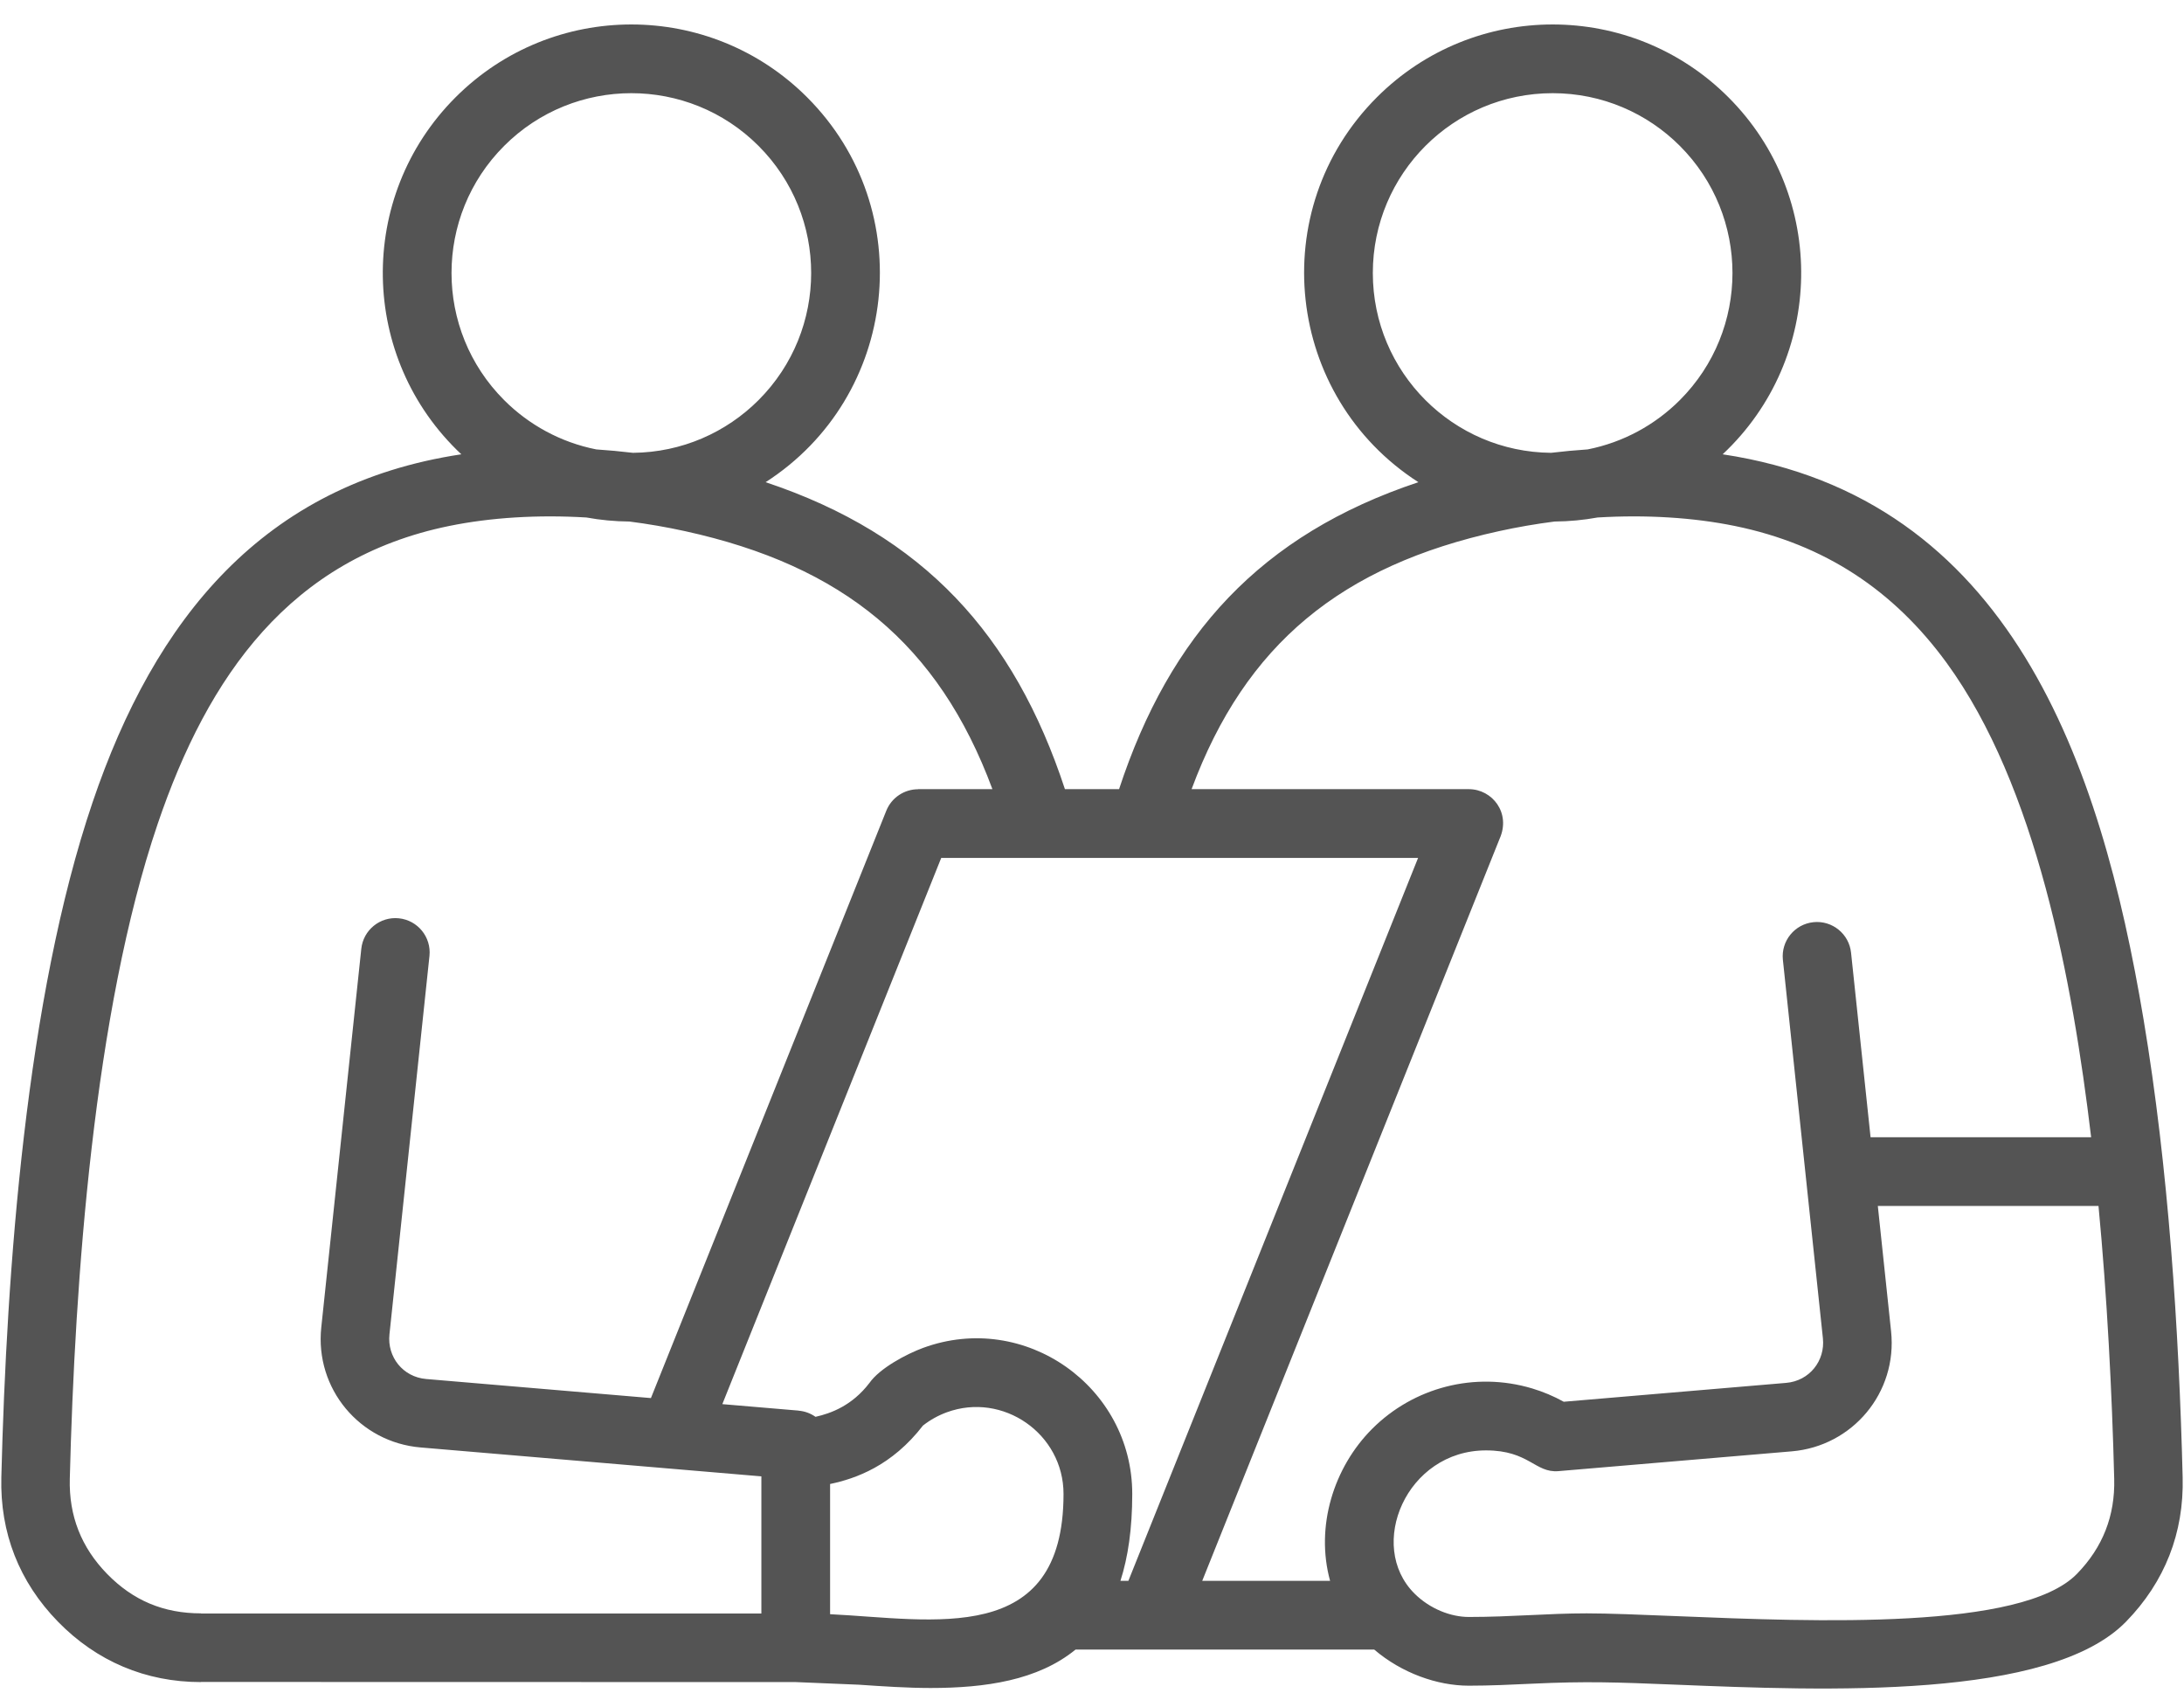
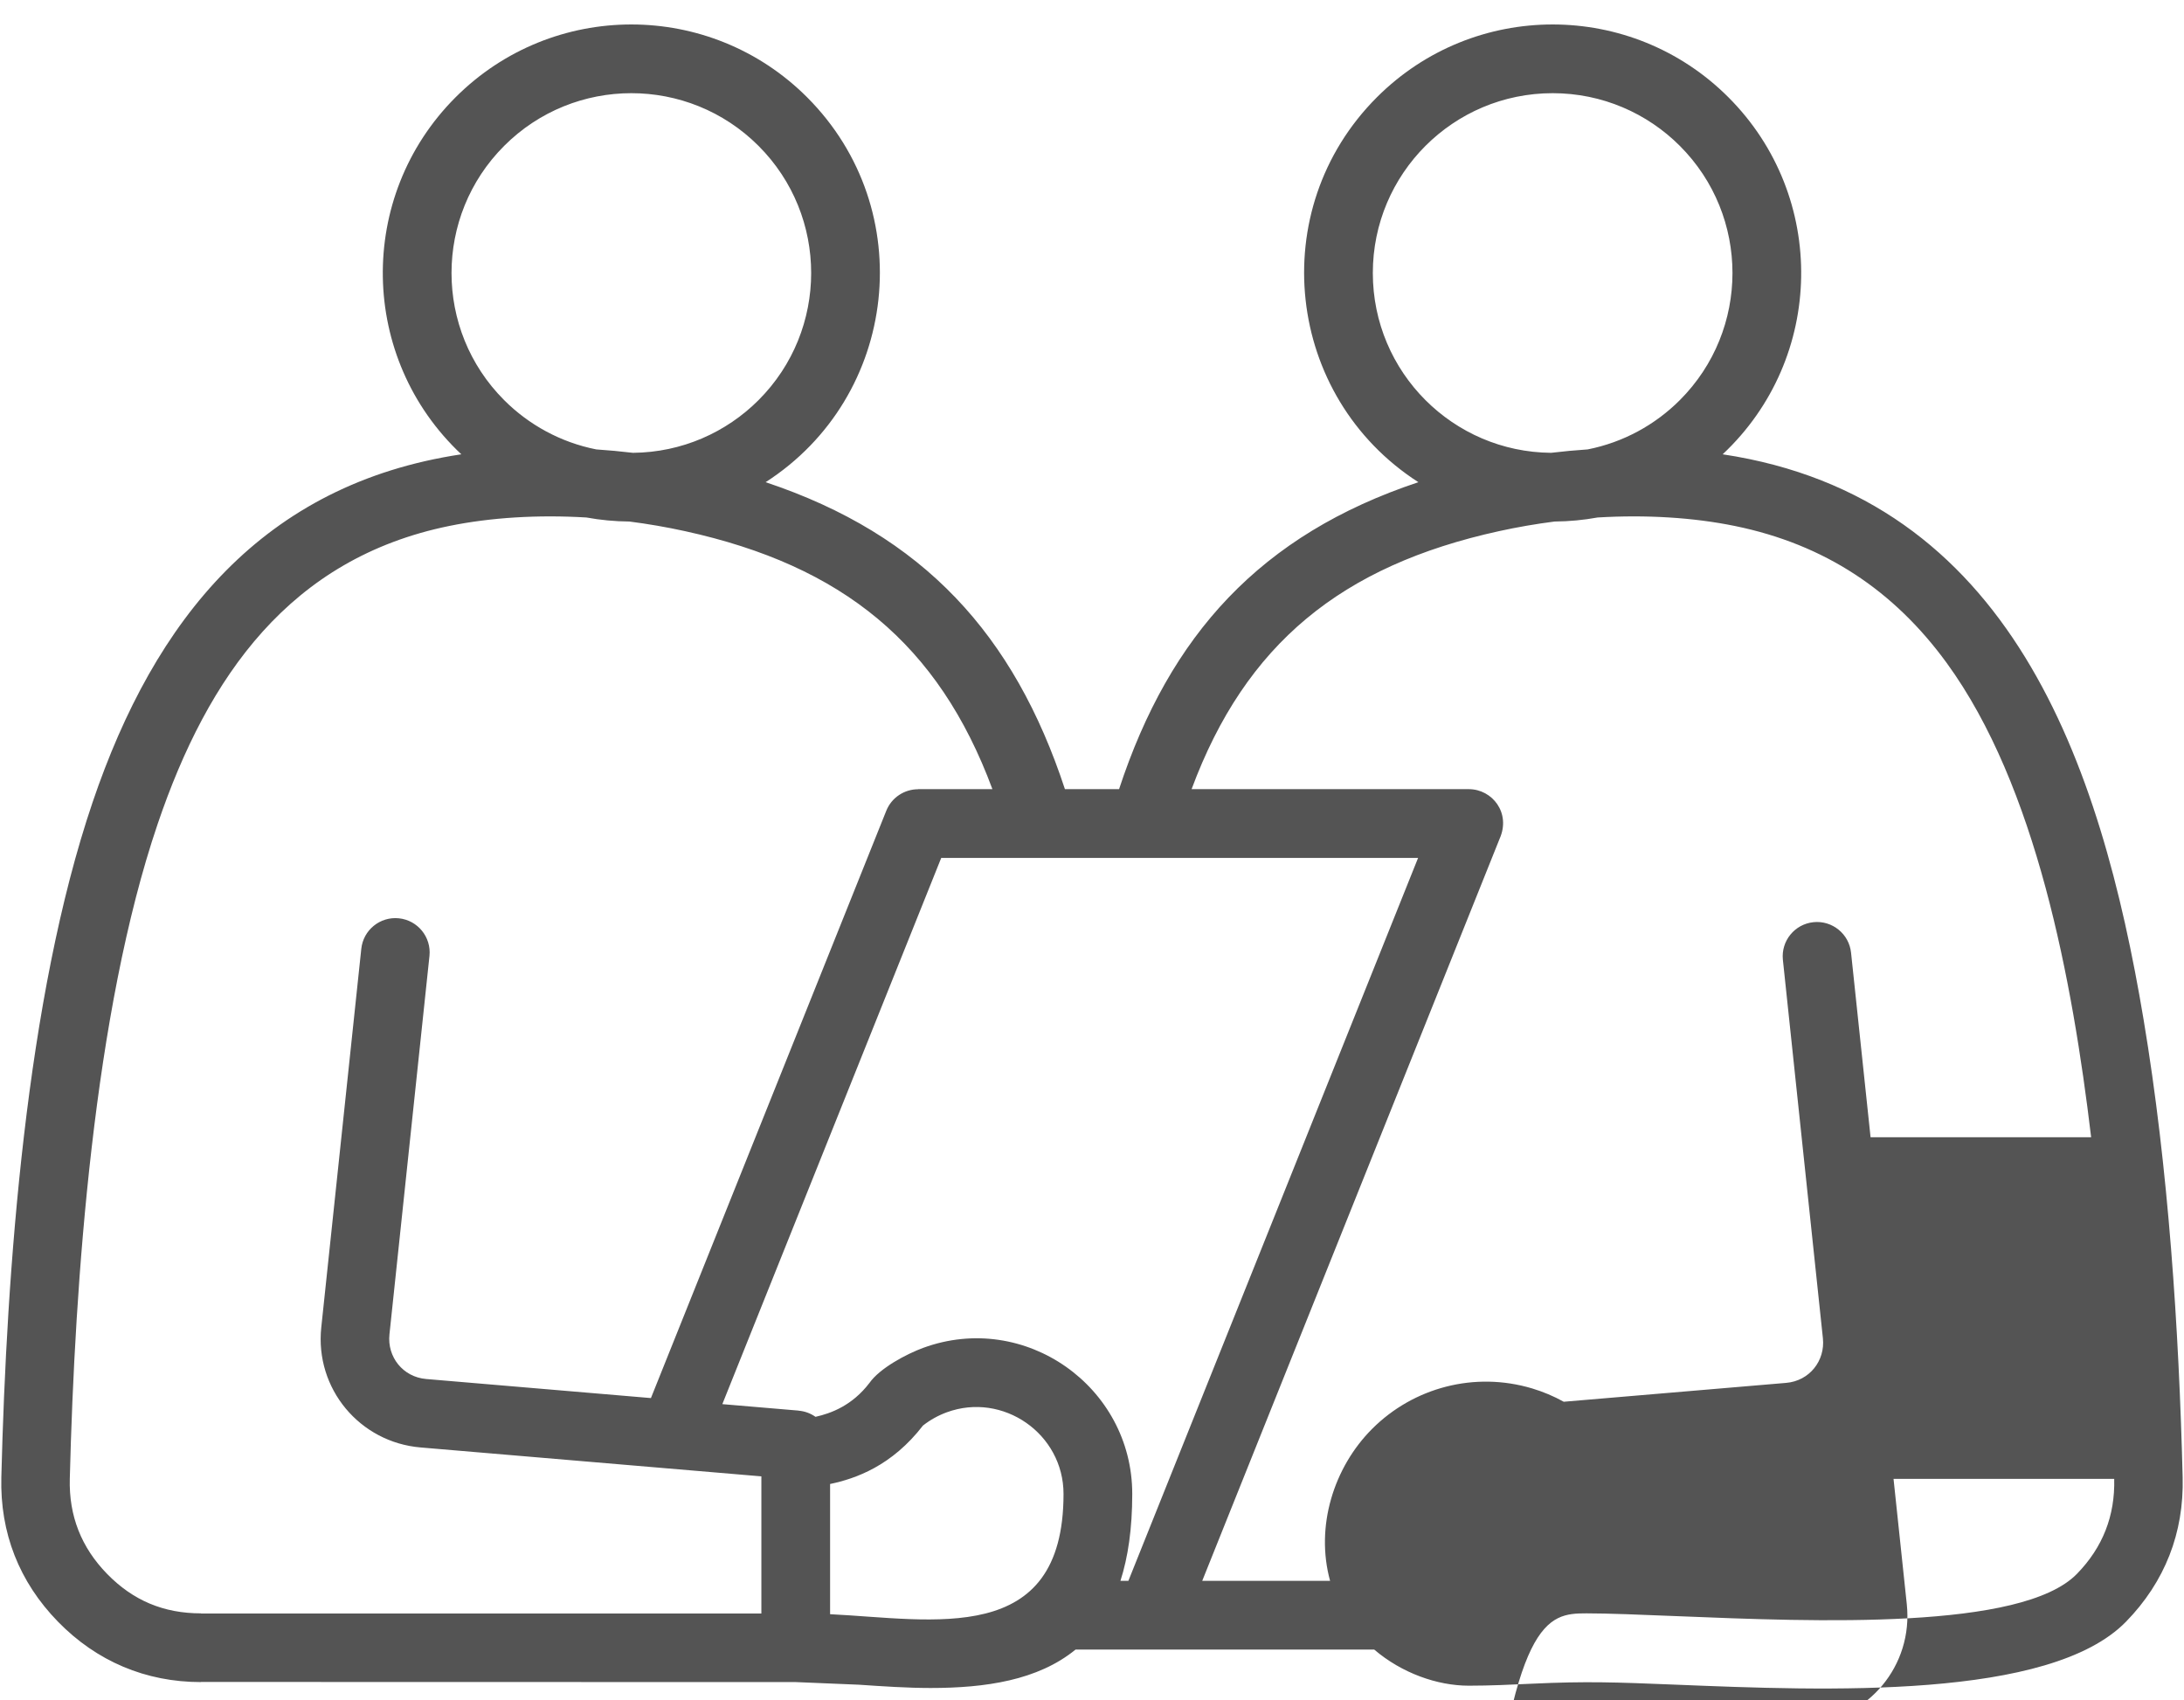
<svg xmlns="http://www.w3.org/2000/svg" fill="#545454" height="348" preserveAspectRatio="xMidYMid meet" version="1" viewBox="26.7 74.9 446.6 347.6" width="447" zoomAndPan="magnify">
  <g id="change1_1">
-     <path clip-rule="evenodd" d="M351.137,404.772c4.459,0,11.084,0.27,18.568,0.574c28.418,1.157,70.47,2.869,81.699-8.648 c5.282-5.417,7.815-11.875,7.624-19.427c-0.446-17.669-1.464-37.449-3.213-55.81h-45.125l2.711,25.634 c1.325,12.543-7.883,23.493-20.301,24.546l-47.711,4.047c-4.81,0.402-6.012-4.241-14.82-4.241c-16.29,0-24.474,19.49-14.617,29.284 c3.146,3.126,7.415,4.779,11.097,4.779C335.928,405.509,343.095,404.772,351.137,404.772L351.137,404.772z M100.578,268.897 c0.394-3.85,3.835-6.652,7.685-6.258c3.85,0.394,6.652,3.835,6.258,7.685l-8.184,77.404c-0.487,4.605,2.757,8.718,7.51,9.121 l45.959,3.899l48.127-120.097c1.097-2.737,3.726-4.401,6.505-4.402v-0.017h15.199c-11.018-29.699-30.643-45.694-62.858-52.761 c-3.758-0.825-7.56-1.48-11.361-1.967c-3.003-0.022-5.944-0.305-8.801-0.827c-9.886-0.589-19.516-0.013-28.072,1.736 c-32.474,6.641-49.318,30.614-59.616,60.967c-13.036,38.423-16.935,93.401-17.957,133.89c-0.191,7.551,2.342,14.01,7.624,19.427 c5.316,5.452,11.564,8.074,19.205,8.074v0.028l114.59,0v-28.042l-69.695-5.912c-12.417-1.053-21.626-12.003-20.3-24.546 L100.578,268.897L100.578,268.897z M196.443,404.945v-26.627c5.229-1.091,12.626-3.698,18.992-11.948 c1.452-1.141,3.092-2.062,4.867-2.712c11.487-4.208,23.876,4.377,23.876,16.699C244.178,411.759,217.462,405.965,196.443,404.945 L196.443,404.945z M202.387,419.365l-12.971-0.54L67.8,418.798v0.028c-11.298,0-21.344-4.247-29.25-12.356 c-7.933-8.136-11.863-18.156-11.576-29.527c1.069-42.366,5.063-97.956,18.67-138.061c12.71-37.464,34.885-65.031,75.394-71.125 c-20.931-19.629-21.484-52.7-1.173-73.011c19.849-19.849,52.027-19.849,71.876,0c22.978,22.978,18.737,61.208-8.481,78.713 c32.29,10.755,50.832,31.241,61.206,62.774h11.069c10.374-31.533,28.916-52.019,61.206-62.774 c-27.218-17.505-31.459-55.736-8.481-78.713c19.849-19.849,52.027-19.849,71.876,0c20.311,20.311,19.758,53.382-1.173,73.011 c58.84,8.852,77.296,63.092,86.08,115.619c5.076,30.356,7.218,63.216,7.984,93.567c0.287,11.372-3.643,21.391-11.576,29.528 c-15.597,15.997-61.365,14.134-92.294,12.875c-12.045-0.49-18.153-0.708-29.06-0.194c-4.3,0.202-8.723,0.411-13.046,0.411 c-6.405,0-13.669-2.545-19.338-7.385h-61.076c-7.703,6.298-18.433,7.856-29.656,7.856 C212.226,420.032,207.22,419.693,202.387,419.365L202.387,419.365z M193.458,364.582c-1.045-0.74-2.246-1.159-3.467-1.258 l0.001-0.015l-15.584-1.322l44.762-111.701h97.513L257.44,398.123h-1.625c1.555-4.83,2.415-10.682,2.415-17.766 c0-21.97-21.97-37.491-42.759-29.874c-3.383,1.239-8.872,4.154-10.983,7.174C200.981,362.257,196.66,363.872,193.458,364.582 L193.458,364.582z M192.917,378.926l-0.004,0.005l0-0.004L192.917,378.926L192.917,378.926z M270.364,236.232 c11.018-29.699,30.643-45.694,62.858-52.761c3.758-0.825,7.561-1.48,11.361-1.967c3.003-0.023,5.944-0.305,8.801-0.827 c9.886-0.589,19.517-0.013,28.072,1.736c18.394,3.762,32.53,13.207,43.313,28.004c18.335,25.161,25.719,64.963,29.542,96.99h-45.105 l-3.988-37.716c-0.394-3.85-3.835-6.652-7.685-6.258c-3.85,0.394-6.652,3.835-6.258,7.685l8.184,77.403 c0.486,4.605-2.757,8.719-7.511,9.121l-45.481,3.858c-2.035-1.127-4.197-2.043-6.454-2.72c-11.764-3.525-24.259-0.203-32.716,8.253 c-7.898,7.898-11.655,20.006-8.611,31.089H272.54l60.821-151.773c2.334-5.244-1.502-10.118-6.311-10.118H270.364L270.364,236.232z M181.805,104.68c-14.36-14.36-37.645-14.359-52.005,0c-14.359,14.359-14.36,37.645,0,52.005 c5.047,5.047,11.556,8.633,18.836,10.071c2.489,0.166,4.988,0.399,7.485,0.697c10.028-0.085,19.099-4.184,25.683-10.768 C196.164,142.325,196.164,119.04,181.805,104.68L181.805,104.68z M344.197,93.91c-20.31,0-36.772,16.462-36.772,36.772 c0,10.155,4.116,19.348,10.77,26.002c6.584,6.584,15.655,10.683,25.683,10.768c2.497-0.298,4.996-0.53,7.485-0.697 c7.281-1.438,13.79-5.024,18.837-10.071c14.36-14.36,14.359-37.645,0-52.005C363.546,98.026,354.352,93.91,344.197,93.91z" fill-rule="evenodd" />
+     <path clip-rule="evenodd" d="M351.137,404.772c4.459,0,11.084,0.27,18.568,0.574c28.418,1.157,70.47,2.869,81.699-8.648 c5.282-5.417,7.815-11.875,7.624-19.427h-45.125l2.711,25.634 c1.325,12.543-7.883,23.493-20.301,24.546l-47.711,4.047c-4.81,0.402-6.012-4.241-14.82-4.241c-16.29,0-24.474,19.49-14.617,29.284 c3.146,3.126,7.415,4.779,11.097,4.779C335.928,405.509,343.095,404.772,351.137,404.772L351.137,404.772z M100.578,268.897 c0.394-3.85,3.835-6.652,7.685-6.258c3.85,0.394,6.652,3.835,6.258,7.685l-8.184,77.404c-0.487,4.605,2.757,8.718,7.51,9.121 l45.959,3.899l48.127-120.097c1.097-2.737,3.726-4.401,6.505-4.402v-0.017h15.199c-11.018-29.699-30.643-45.694-62.858-52.761 c-3.758-0.825-7.56-1.48-11.361-1.967c-3.003-0.022-5.944-0.305-8.801-0.827c-9.886-0.589-19.516-0.013-28.072,1.736 c-32.474,6.641-49.318,30.614-59.616,60.967c-13.036,38.423-16.935,93.401-17.957,133.89c-0.191,7.551,2.342,14.01,7.624,19.427 c5.316,5.452,11.564,8.074,19.205,8.074v0.028l114.59,0v-28.042l-69.695-5.912c-12.417-1.053-21.626-12.003-20.3-24.546 L100.578,268.897L100.578,268.897z M196.443,404.945v-26.627c5.229-1.091,12.626-3.698,18.992-11.948 c1.452-1.141,3.092-2.062,4.867-2.712c11.487-4.208,23.876,4.377,23.876,16.699C244.178,411.759,217.462,405.965,196.443,404.945 L196.443,404.945z M202.387,419.365l-12.971-0.54L67.8,418.798v0.028c-11.298,0-21.344-4.247-29.25-12.356 c-7.933-8.136-11.863-18.156-11.576-29.527c1.069-42.366,5.063-97.956,18.67-138.061c12.71-37.464,34.885-65.031,75.394-71.125 c-20.931-19.629-21.484-52.7-1.173-73.011c19.849-19.849,52.027-19.849,71.876,0c22.978,22.978,18.737,61.208-8.481,78.713 c32.29,10.755,50.832,31.241,61.206,62.774h11.069c10.374-31.533,28.916-52.019,61.206-62.774 c-27.218-17.505-31.459-55.736-8.481-78.713c19.849-19.849,52.027-19.849,71.876,0c20.311,20.311,19.758,53.382-1.173,73.011 c58.84,8.852,77.296,63.092,86.08,115.619c5.076,30.356,7.218,63.216,7.984,93.567c0.287,11.372-3.643,21.391-11.576,29.528 c-15.597,15.997-61.365,14.134-92.294,12.875c-12.045-0.49-18.153-0.708-29.06-0.194c-4.3,0.202-8.723,0.411-13.046,0.411 c-6.405,0-13.669-2.545-19.338-7.385h-61.076c-7.703,6.298-18.433,7.856-29.656,7.856 C212.226,420.032,207.22,419.693,202.387,419.365L202.387,419.365z M193.458,364.582c-1.045-0.74-2.246-1.159-3.467-1.258 l0.001-0.015l-15.584-1.322l44.762-111.701h97.513L257.44,398.123h-1.625c1.555-4.83,2.415-10.682,2.415-17.766 c0-21.97-21.97-37.491-42.759-29.874c-3.383,1.239-8.872,4.154-10.983,7.174C200.981,362.257,196.66,363.872,193.458,364.582 L193.458,364.582z M192.917,378.926l-0.004,0.005l0-0.004L192.917,378.926L192.917,378.926z M270.364,236.232 c11.018-29.699,30.643-45.694,62.858-52.761c3.758-0.825,7.561-1.48,11.361-1.967c3.003-0.023,5.944-0.305,8.801-0.827 c9.886-0.589,19.517-0.013,28.072,1.736c18.394,3.762,32.53,13.207,43.313,28.004c18.335,25.161,25.719,64.963,29.542,96.99h-45.105 l-3.988-37.716c-0.394-3.85-3.835-6.652-7.685-6.258c-3.85,0.394-6.652,3.835-6.258,7.685l8.184,77.403 c0.486,4.605-2.757,8.719-7.511,9.121l-45.481,3.858c-2.035-1.127-4.197-2.043-6.454-2.72c-11.764-3.525-24.259-0.203-32.716,8.253 c-7.898,7.898-11.655,20.006-8.611,31.089H272.54l60.821-151.773c2.334-5.244-1.502-10.118-6.311-10.118H270.364L270.364,236.232z M181.805,104.68c-14.36-14.36-37.645-14.359-52.005,0c-14.359,14.359-14.36,37.645,0,52.005 c5.047,5.047,11.556,8.633,18.836,10.071c2.489,0.166,4.988,0.399,7.485,0.697c10.028-0.085,19.099-4.184,25.683-10.768 C196.164,142.325,196.164,119.04,181.805,104.68L181.805,104.68z M344.197,93.91c-20.31,0-36.772,16.462-36.772,36.772 c0,10.155,4.116,19.348,10.77,26.002c6.584,6.584,15.655,10.683,25.683,10.768c2.497-0.298,4.996-0.53,7.485-0.697 c7.281-1.438,13.79-5.024,18.837-10.071c14.36-14.36,14.359-37.645,0-52.005C363.546,98.026,354.352,93.91,344.197,93.91z" fill-rule="evenodd" />
  </g>
</svg>